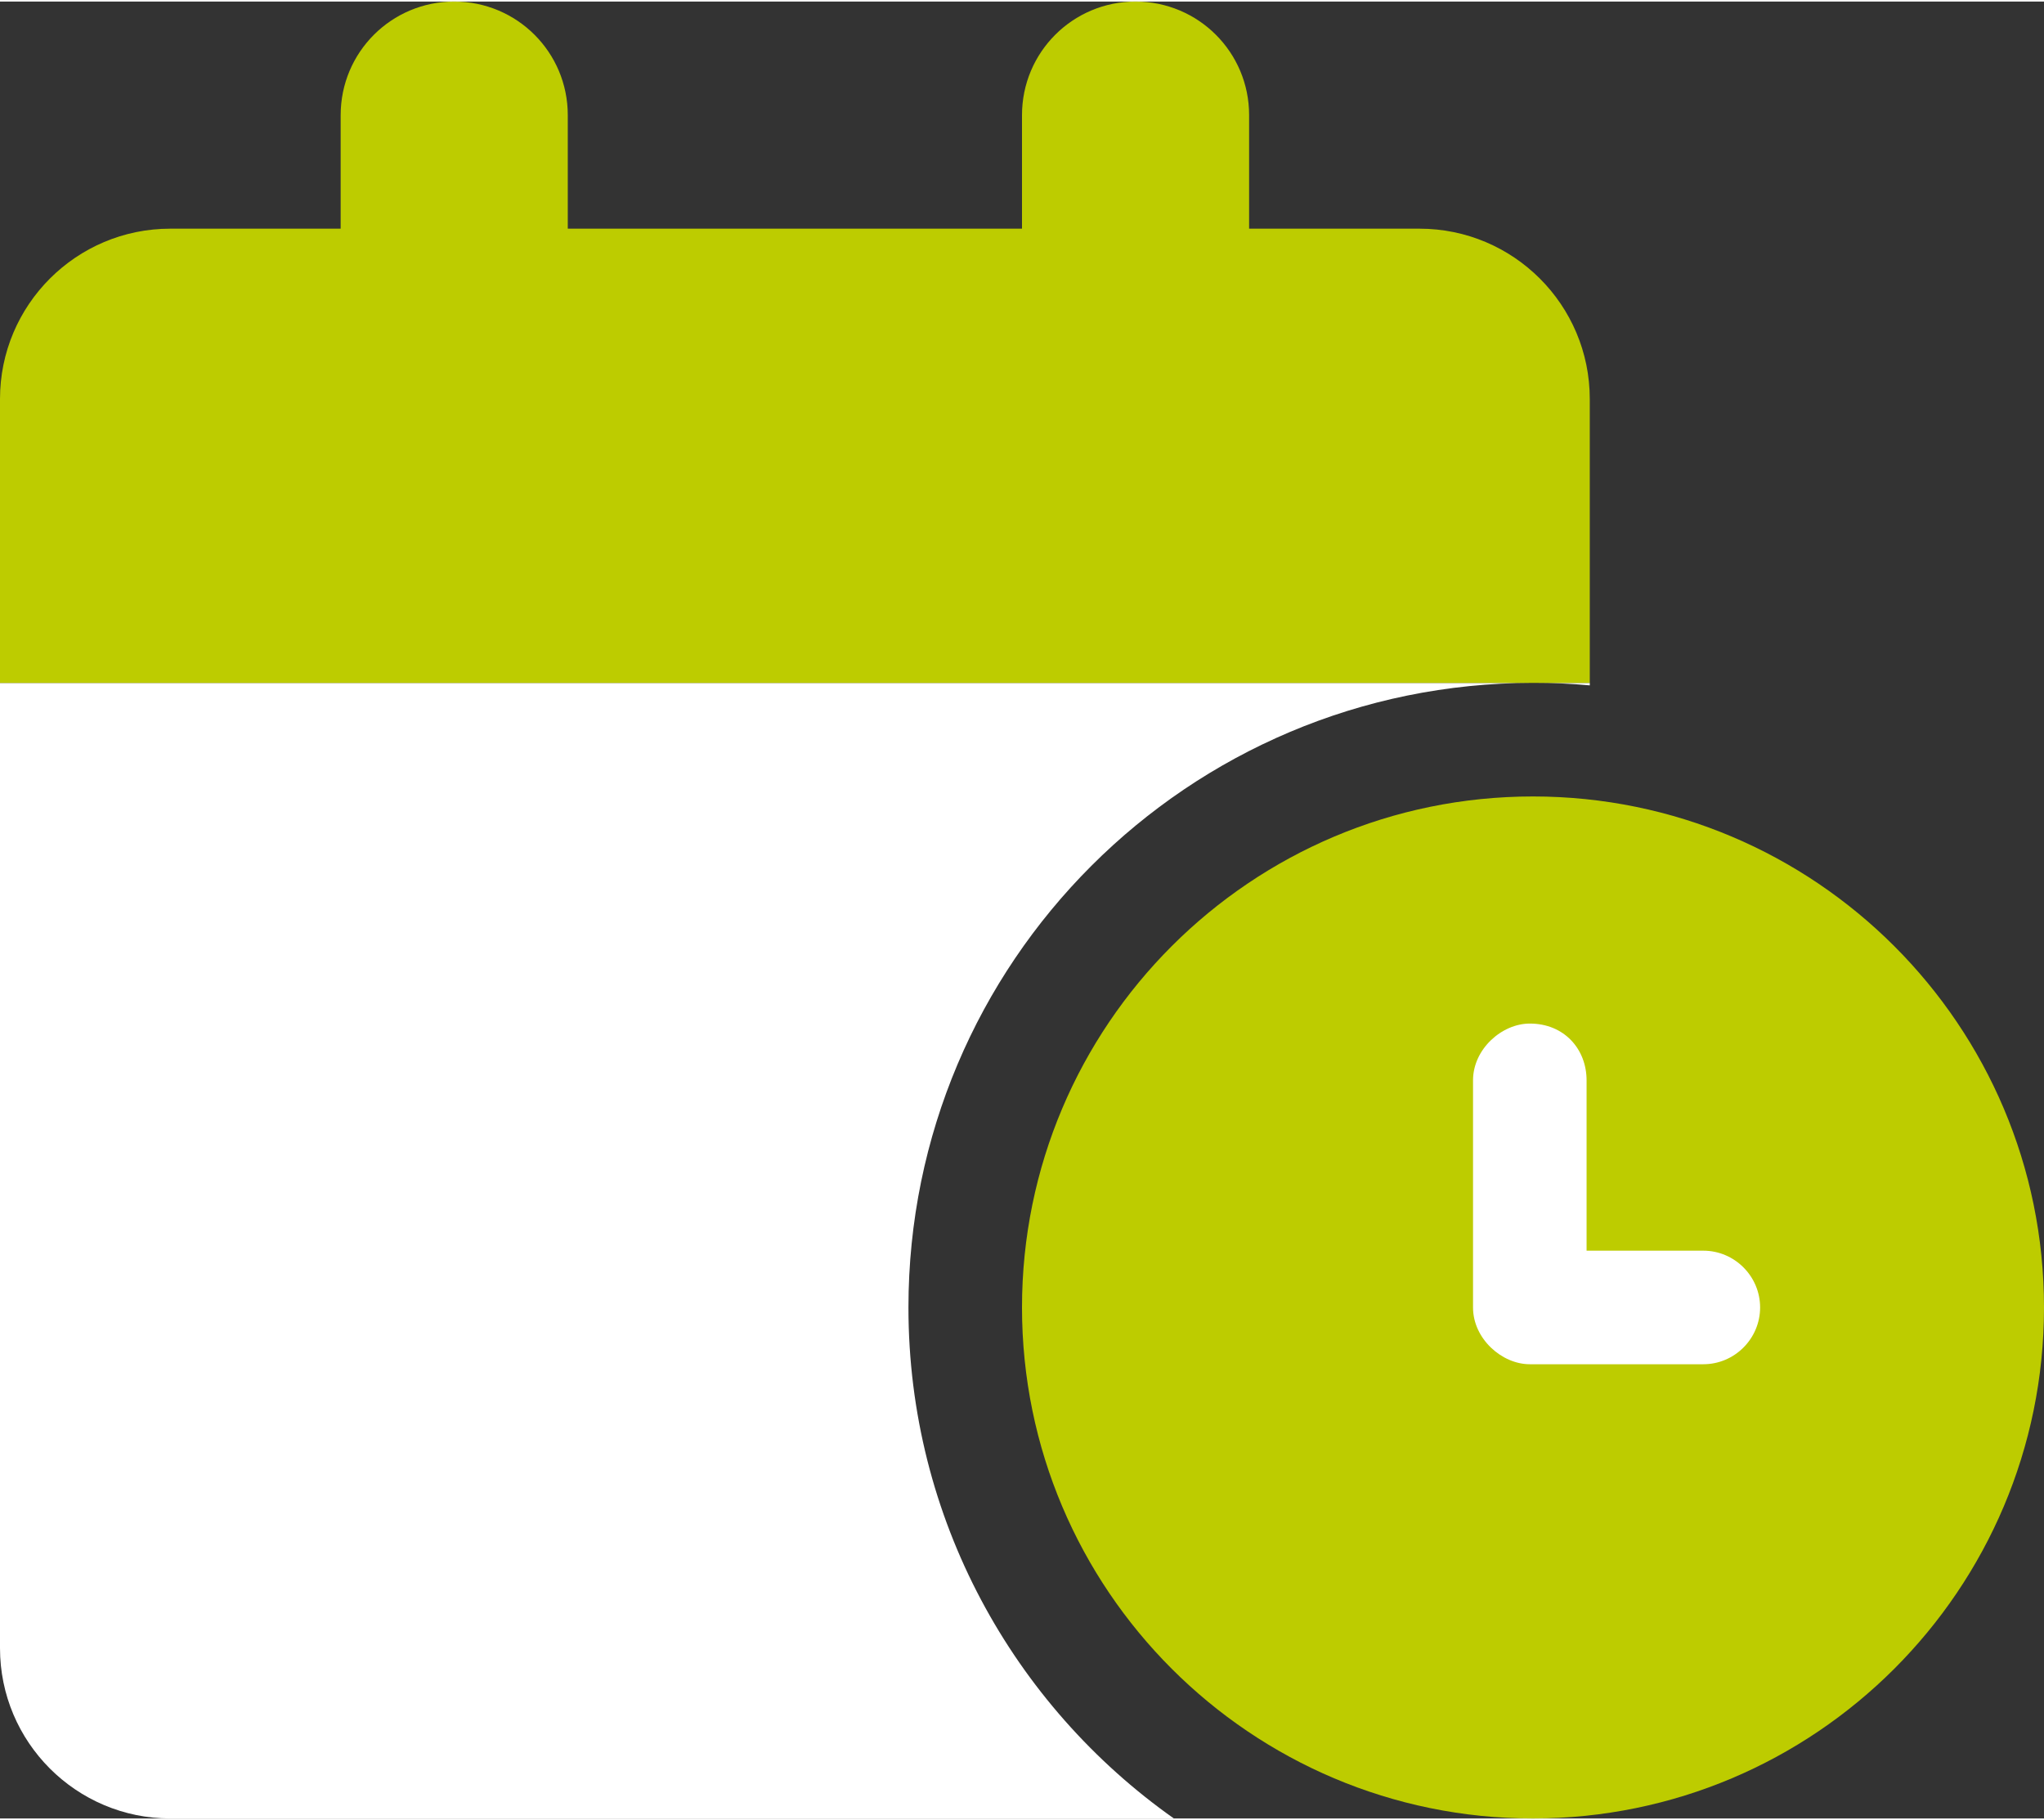
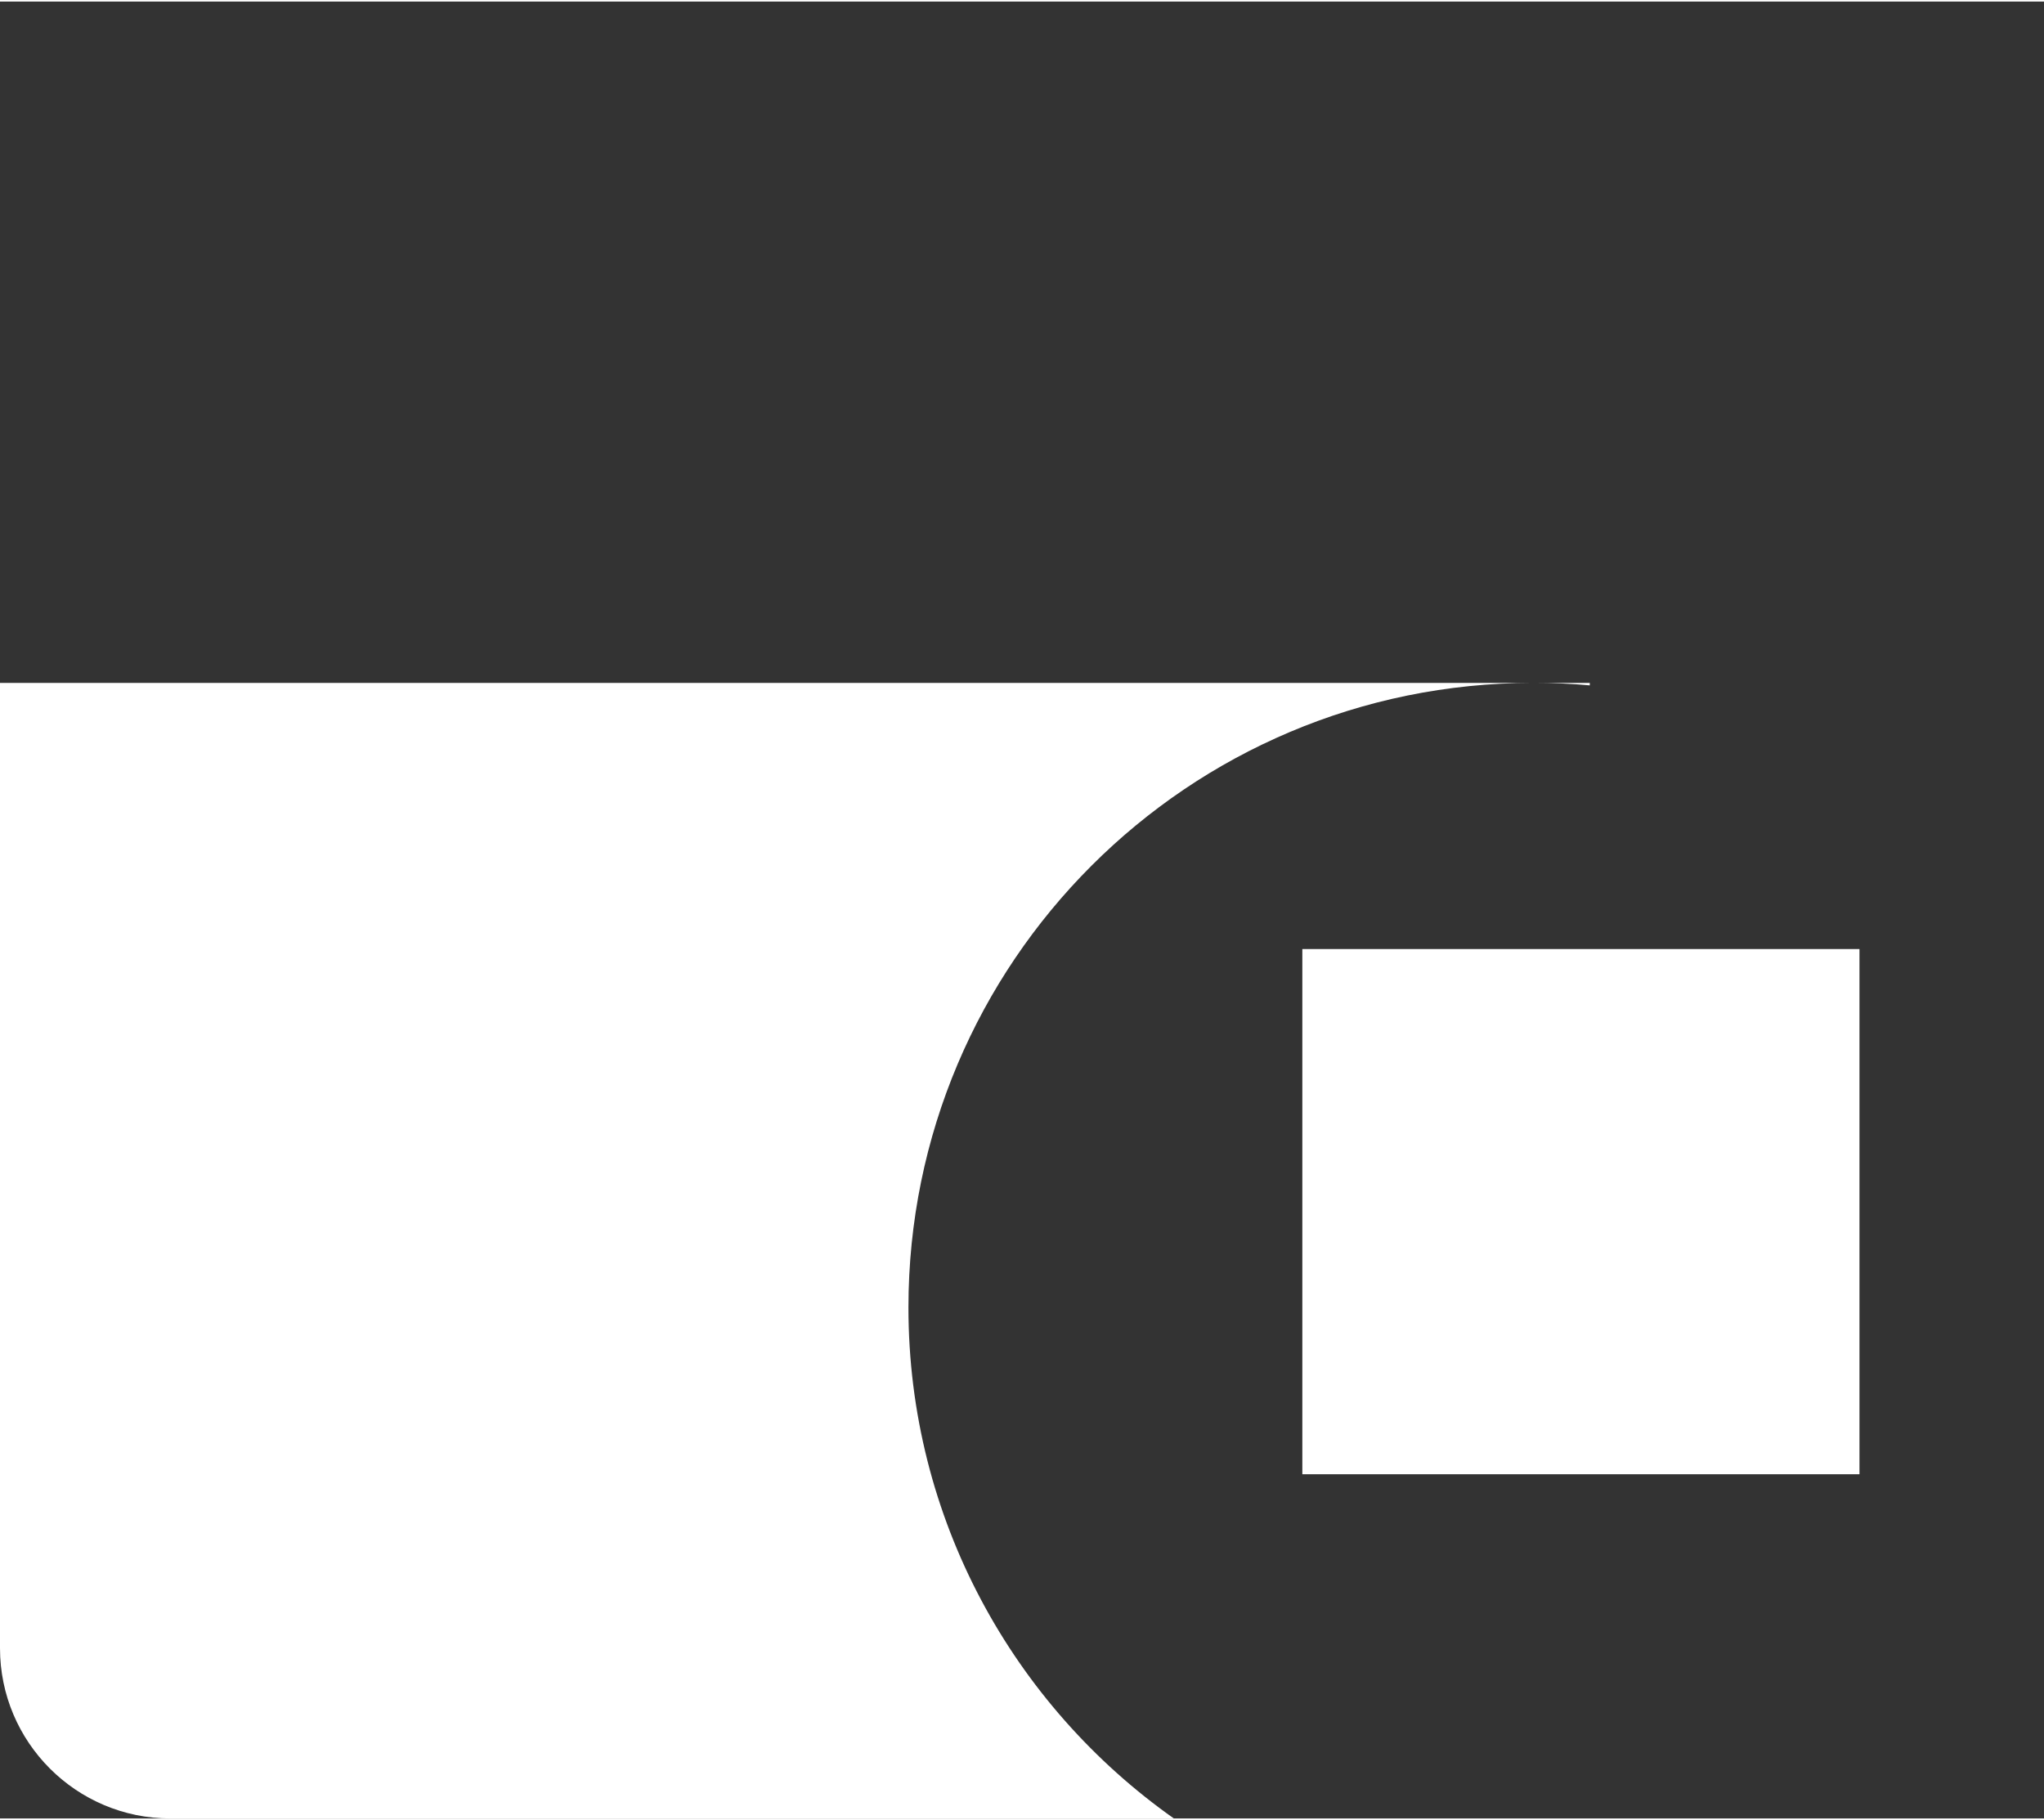
<svg xmlns="http://www.w3.org/2000/svg" version="1.1" id="Ebene_1" focusable="false" x="0px" y="0px" viewBox="0 0 576 512" style="enable-background:new 0 0 576 512;" xml:space="preserve" width="73" height="65">
  <rect x="0" y="0" width="576" height="512" fill="#333333" stroke="none" />
  <style type="text/css">
	.st0{fill:#FFFFFF;}
	.st1{fill:#BDCC00;}
</style>
  <g>
    <path class="st0" d="M256,368c0,59.5,29.6,112.1,74.8,144H48c-26.5,0-48-21.5-48-48V192h432C334.8,192,256,270.8,256,368z M448,192   v0.7c-5.3-0.5-10.6-0.7-16-0.7H448z" />
    <rect x="367" y="267" class="st0" width="157" height="148" />
-     <path class="st1" d="M160,32v32h128V32c0-17.7,14.3-32,32-32s32,14.3,32,32v32h48c26.5,0,48,21.5,48,48v80H0v-80   c0-26.5,21.5-48,48-48h48V32c0-17.7,14.3-32,32-32S160,14.3,160,32z M576,368c0,79.5-64.5,144-144,144s-144-64.5-144-144   s64.5-144,144-144S576,288.5,576,368z M415.1,304v64c0,8.8,8.1,16,16,16H480c8.8,0,16-7.2,16-16s-7.2-16-16-16h-32.9v-48   c0-8.8-6.3-16-16-16C423.2,288,415.1,295.2,415.1,304L415.1,304z" />
  </g>
</svg>